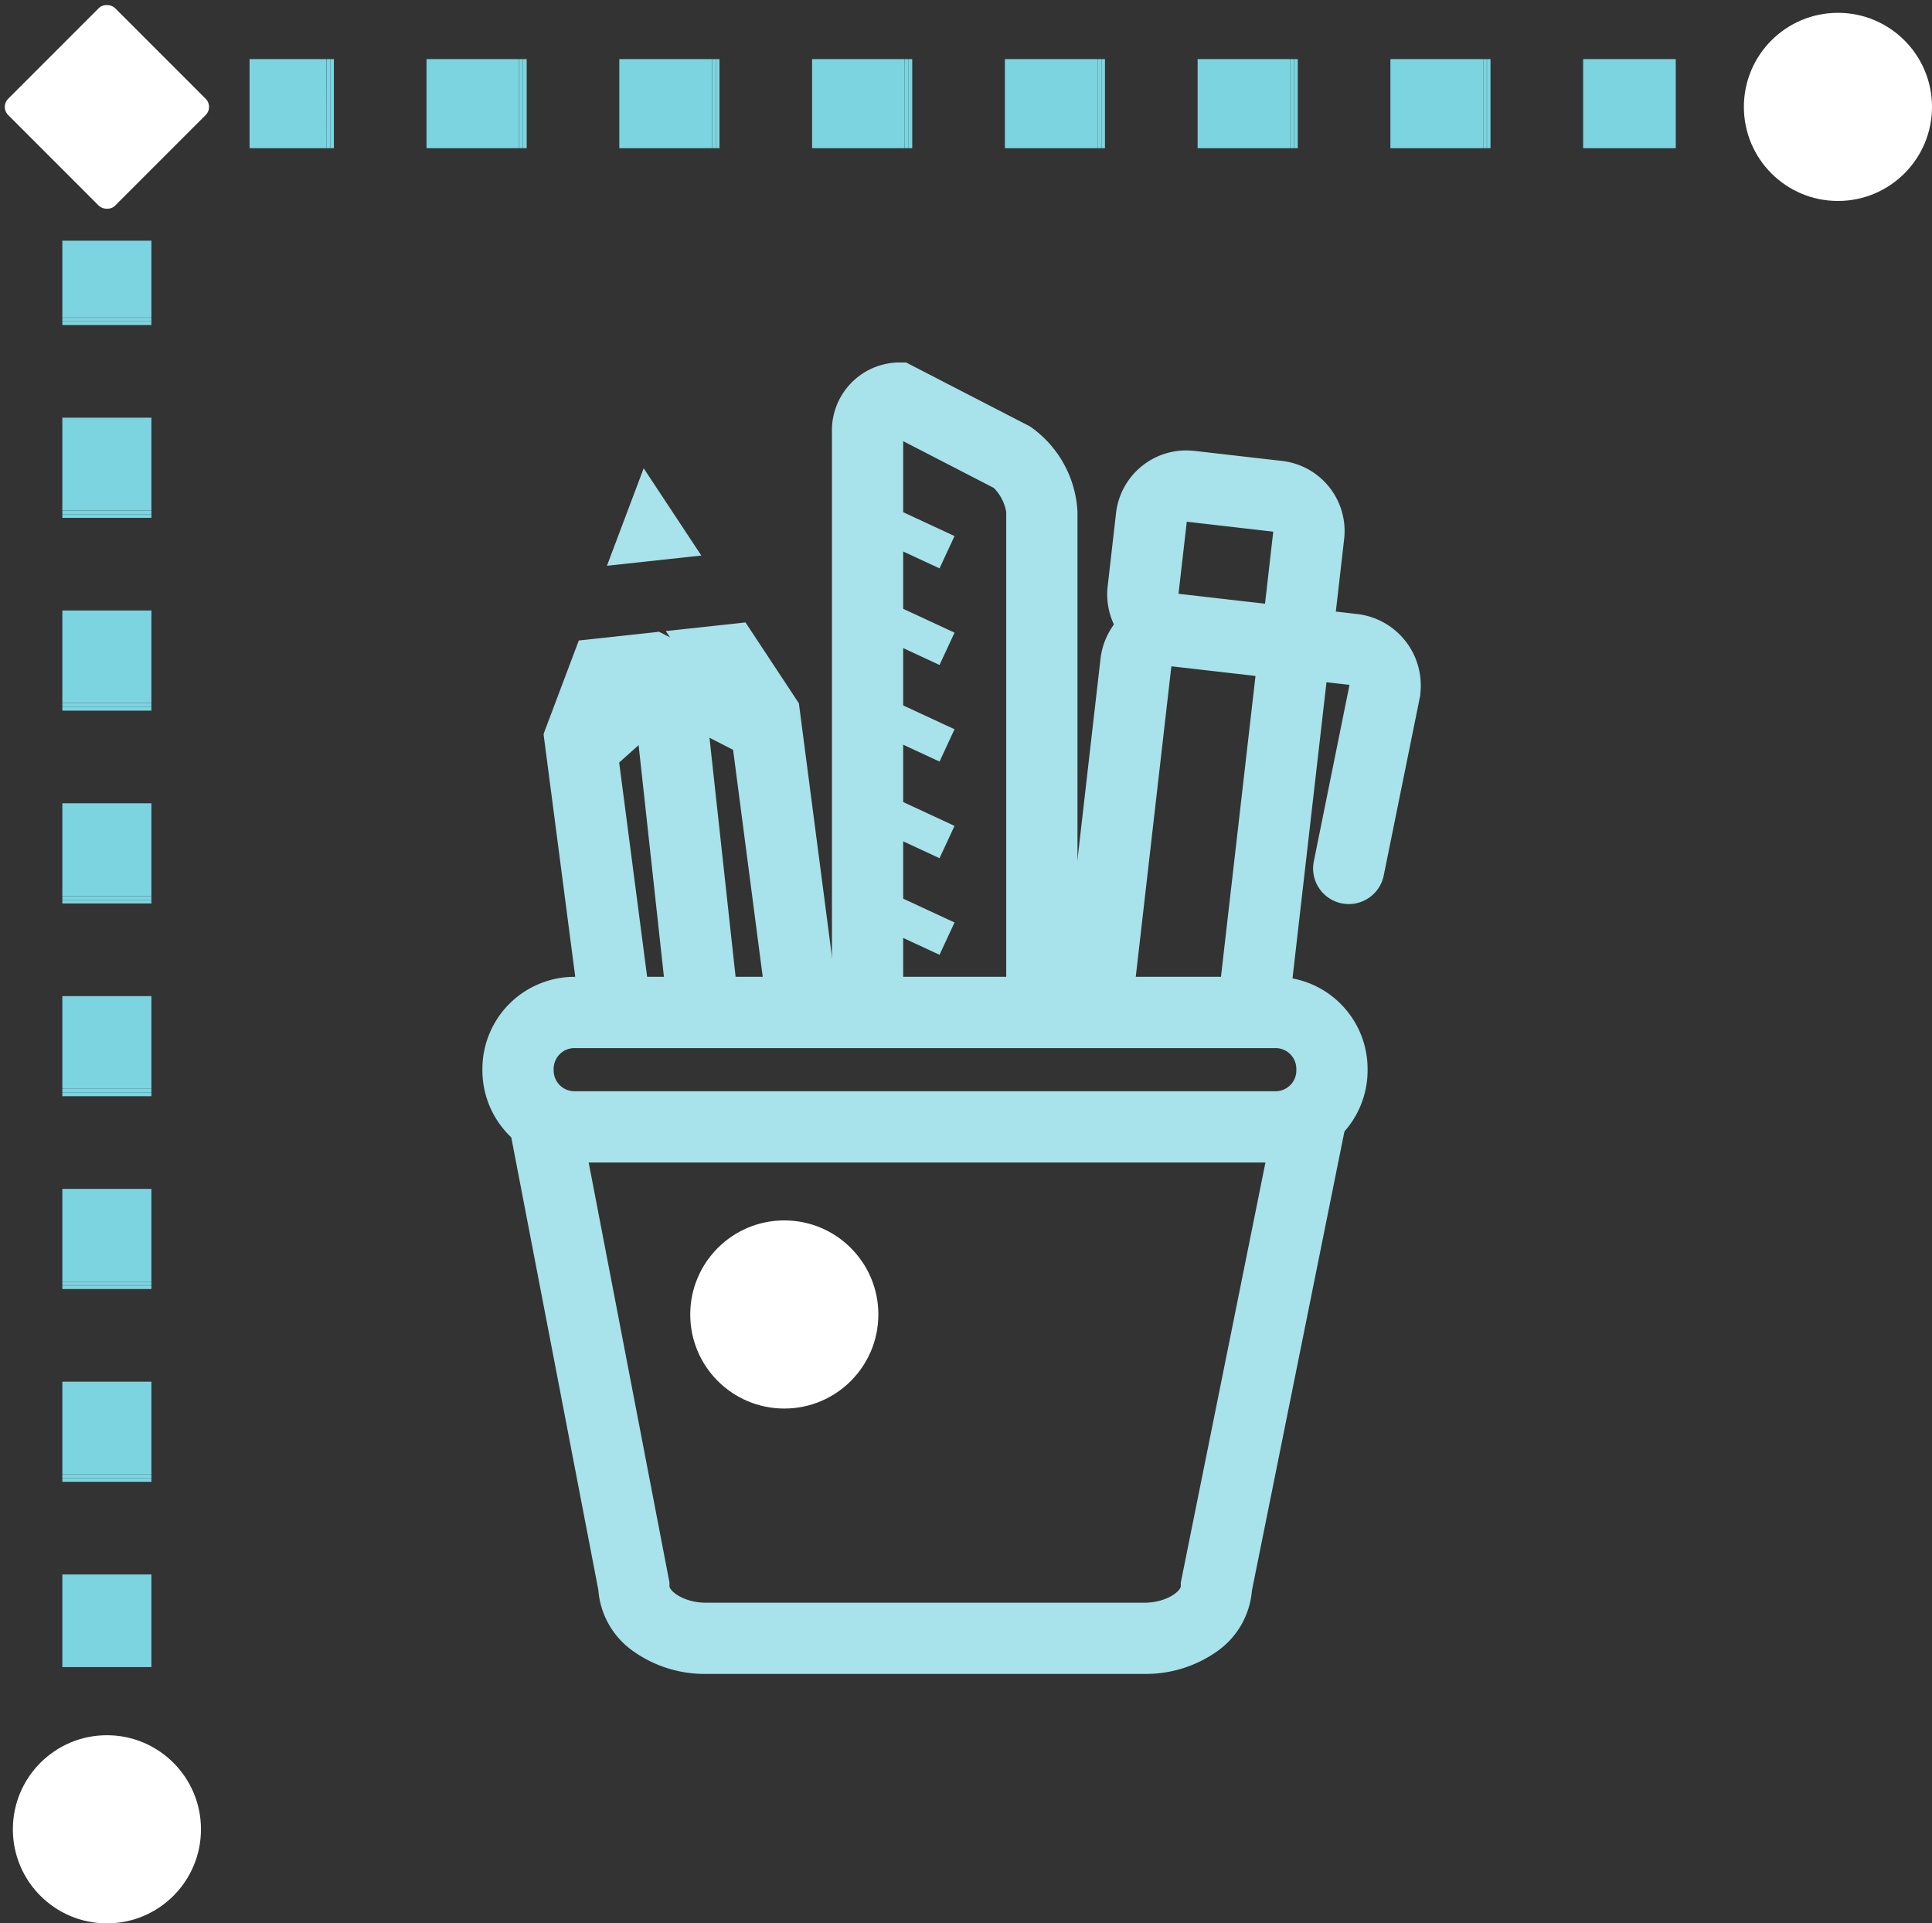
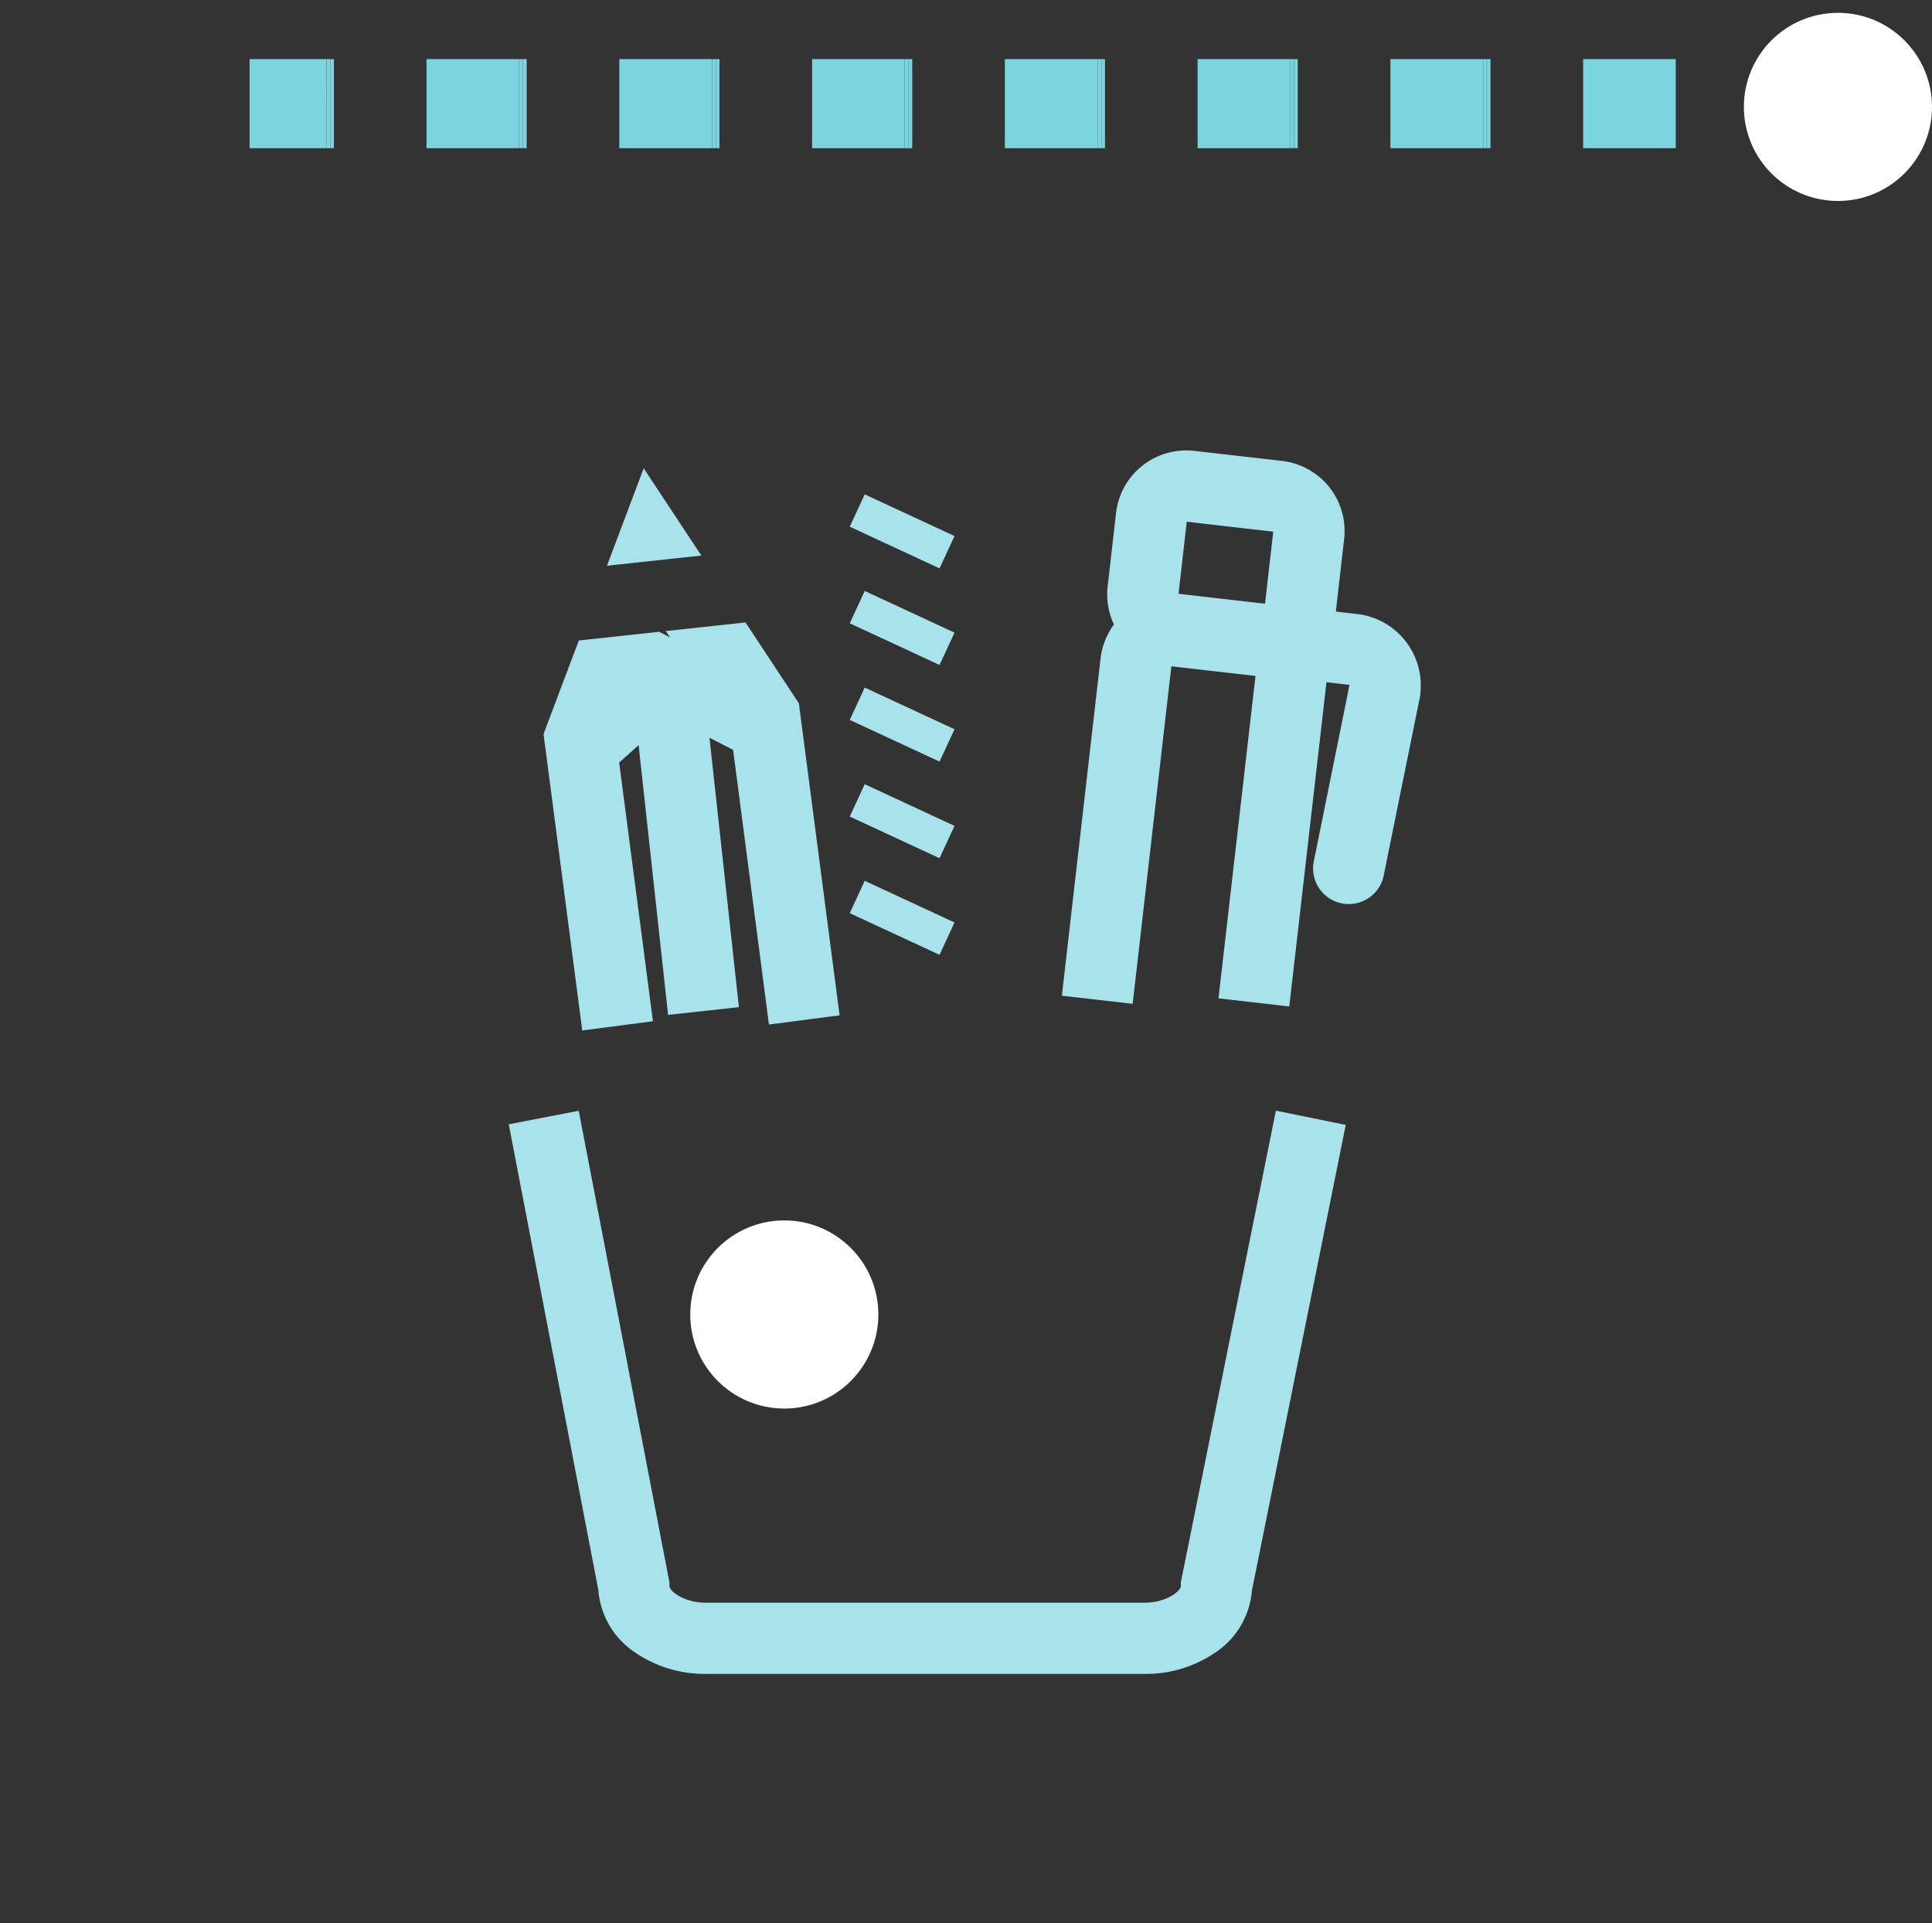
<svg xmlns="http://www.w3.org/2000/svg" width="54.228" height="53.978" viewBox="0 0 54.228 53.978">
  <rect x="0" y="0" width="54.228" height="53.978" fill="#333333" stroke="none" />
  <g data-name="Group 5">
    <g data-name="Group 3" transform="translate(-762.406 -222.481)">
-       <path data-name="Path 1" d="M787.757 250.6h-2v-15.979a1.908 1.908 0 0 1 1.839-1.967h.243l3.461 1.786.031.019a3.1 3.1 0 0 1 1.318 2.389v13.592h-2v-13.593a1.277 1.277 0 0 0-.349-.673l-2.543-1.312z" fill="#a8e2ea" />
      <path data-name="Path 2" d="M798.594 250.727l-1.987-.228 1.037-9.034a.02.02 0 0 0-.013-.016l-2.332-.267a.021.021 0 0 0-.016.009l-1.085 9.462-1.987-.228 1.085-9.46a2.016 2.016 0 0 1 2.231-1.77l2.332.267a2.018 2.018 0 0 1 1.772 2.229z" fill="#a8e2ea" />
      <path data-name="Path 3" d="M800.264 247.853a1 1 0 0 1-.981-1.2l1-4.944a.017.017 0 0 0-.011-.009l-2.332-.267a1 1 0 1 1 .227-1.987l2.333.267a2.017 2.017 0 0 1 1.772 2.231v.042l-1.027 5.064a1 1 0 0 1-.981.803z" fill="#a8e2ea" />
      <path data-name="Path 4" d="M778.749 251.4l-1.085-8.307 3.229-2.888 3.937 2.02 1.142 8.75-1.983.259-1.006-7.709-1.78-.913-1.418 1.269.948 7.261z" fill="#a8e2ea" />
      <path data-name="Rectangle 1" d="M795.924 235.134l2.47.283a1.981 1.981 0 0 1 1.74 2.192l-.237 2.064a1.981 1.981 0 0 1-2.191 1.74l-2.47-.283a1.981 1.981 0 0 1-1.74-2.192l.236-2.063a1.981 1.981 0 0 1 2.192-1.74zm2.22 2.268l-2.427-.279-.232 2.022 2.428.279z" fill="#a8e2ea" />
      <path data-name="Line 1" d="M781.158 250.963l-.963-8.813 1.988-.218.963 8.814z" fill="#a8e2ea" />
      <path data-name="Line 2" d="M788.777 238.432l-2.52-1.169.42-.908 2.521 1.17z" fill="#a8e2ea" />
      <path data-name="Line 3" d="M788.777 241.143l-2.52-1.169.42-.908 2.521 1.17z" fill="#a8e2ea" />
      <path data-name="Line 4" d="M788.777 243.854l-2.52-1.169.42-.908 2.521 1.17z" fill="#a8e2ea" />
      <path data-name="Line 5" d="M788.777 246.566l-2.52-1.169.42-.908 2.521 1.17z" fill="#a8e2ea" />
      <path data-name="Line 6" d="M788.777 249.277l-2.52-1.169.42-.908 2.521 1.17z" fill="#a8e2ea" />
      <g data-name="Group 2">
        <g data-name="Group 1" fill="#a8e2ea">
          <path data-name="Path 5" d="M782.091 238.072l-1.618-2.449-1.031 2.736z" />
          <path data-name="Path 6" d="M778.652 240.456l-.988 2.621 1.872.705 1.344-3.568z" />
          <path data-name="Path 7" d="M783.331 239.949l-2.237.242 2.069 3.132 1.669-1.1z" />
        </g>
      </g>
      <path data-name="Path 8" d="M794.52 269.458h-12.3a3.456 3.456 0 0 1-2.017-.621 2.314 2.314 0 0 1-1.003-1.737l-2.514-13.067 1.964-.378 2.547 13.239v.1c0 .138.4.466 1.026.466h12.3c.628 0 1.026-.328 1.026-.466v-.1l2.669-13.243 1.961.4-2.633 13.064a2.315 2.315 0 0 1-1.006 1.729 3.456 3.456 0 0 1-2.02.614z" fill="#a8e2ea" />
-       <path data-name="Rectangle 2" d="M778.529 249.895h19.68a2.586 2.586 0 0 1 2.583 2.583v.045a2.586 2.586 0 0 1-2.583 2.583h-19.68a2.586 2.586 0 0 1-2.583-2.583v-.045a2.586 2.586 0 0 1 2.583-2.583zm19.68 3.211a.584.584 0 0 0 .583-.583v-.045a.584.584 0 0 0-.584-.583h-19.679a.584.584 0 0 0-.583.583v.045a.584.584 0 0 0 .583.583z" fill="#a8e2ea" />
      <circle data-name="Ellipse 1" cx="2.64" cy="2.64" r="2.64" transform="translate(781.78 256.731)" fill="#fff" />
    </g>
    <g data-name="Group 4" transform="translate(-762.406 -222.481)">
-       <circle data-name="Ellipse 2" cx="2.64" cy="2.64" r="2.64" transform="translate(762.767 271.179)" fill="#fff" />
-       <rect data-name="Rectangle 3" width="4.243" height="4.243" rx=".321" transform="rotate(135 337.505 271.883)" fill="#fff" />
-       <path data-name="Line 7" d="M766.656 269.267h-2.5v-2.6h2.5zm0-5.2h-2.5v-.1h2.5zm0-.105h-2.5v-.1h2.5zm0-.105h-2.5v-2.6h2.5zm0-5.2h-2.5v-.1h2.5zm0-.106h-2.5v-.1h2.5zm0-.105h-2.5v-2.6h2.5zm0-5.2h-2.5v-.1h2.5zm0-.105h-2.5v-.1h2.5zm0-.105h-2.5v-2.6h2.5zm0-5.2h-2.5v-.1h2.5zm0-.105h-2.5v-.1h2.5zm0-.106h-2.5v-2.6h2.5zm0-5.2h-2.5v-.1h2.5zm0-.105h-2.5v-.1h2.5zm0-.106h-2.5v-2.6h2.5zm0-5.2h-2.5v-.1h2.5zm0-.105h-2.5v-.1h2.5zm0-.106h-2.5v-2.6h2.5zm0-5.2h-2.5v-.1h2.5zm0-.105h-2.5v-.1h2.5zm0-.105h-2.5v-2.157h2.5z" fill="#7cd4e0" />
      <circle data-name="Ellipse 3" cx="2.64" cy="2.64" r="2.64" transform="translate(811.354 222.841)" fill="#fff" />
      <path data-name="Line 8" d="M809.442 226.64h-2.6v-2.5h2.6zm-5.2 0h-.1v-2.5h.1zm-.105 0h-.1v-2.5h.1zm-.105 0h-2.6v-2.5h2.6zm-5.2 0h-.1v-2.5h.1zm-.106 0h-.1v-2.5h.1zm-.105 0h-2.6v-2.5h2.6zm-5.2 0h-.1v-2.5h.1zm-.105 0h-.1v-2.5h.1zm-.105 0h-2.6v-2.5h2.6zm-5.2 0h-.1v-2.5h.1zm-.105 0h-.1v-2.5h.1zm-.106 0h-2.6v-2.5h2.6zm-5.2 0h-.1v-2.5h.1zm-.105 0h-.1v-2.5h.1zm-.106 0h-2.6v-2.5h2.6zm-5.2 0h-.1v-2.5h.1zm-.105 0h-.1v-2.5h.1zm-.106 0h-2.6v-2.5h2.6zm-5.2 0h-.1v-2.5h.1zm-.105 0h-.1v-2.5h.1zm-.105 0h-2.157v-2.5h2.154z" fill="#7cd4e0" />
    </g>
  </g>
</svg>